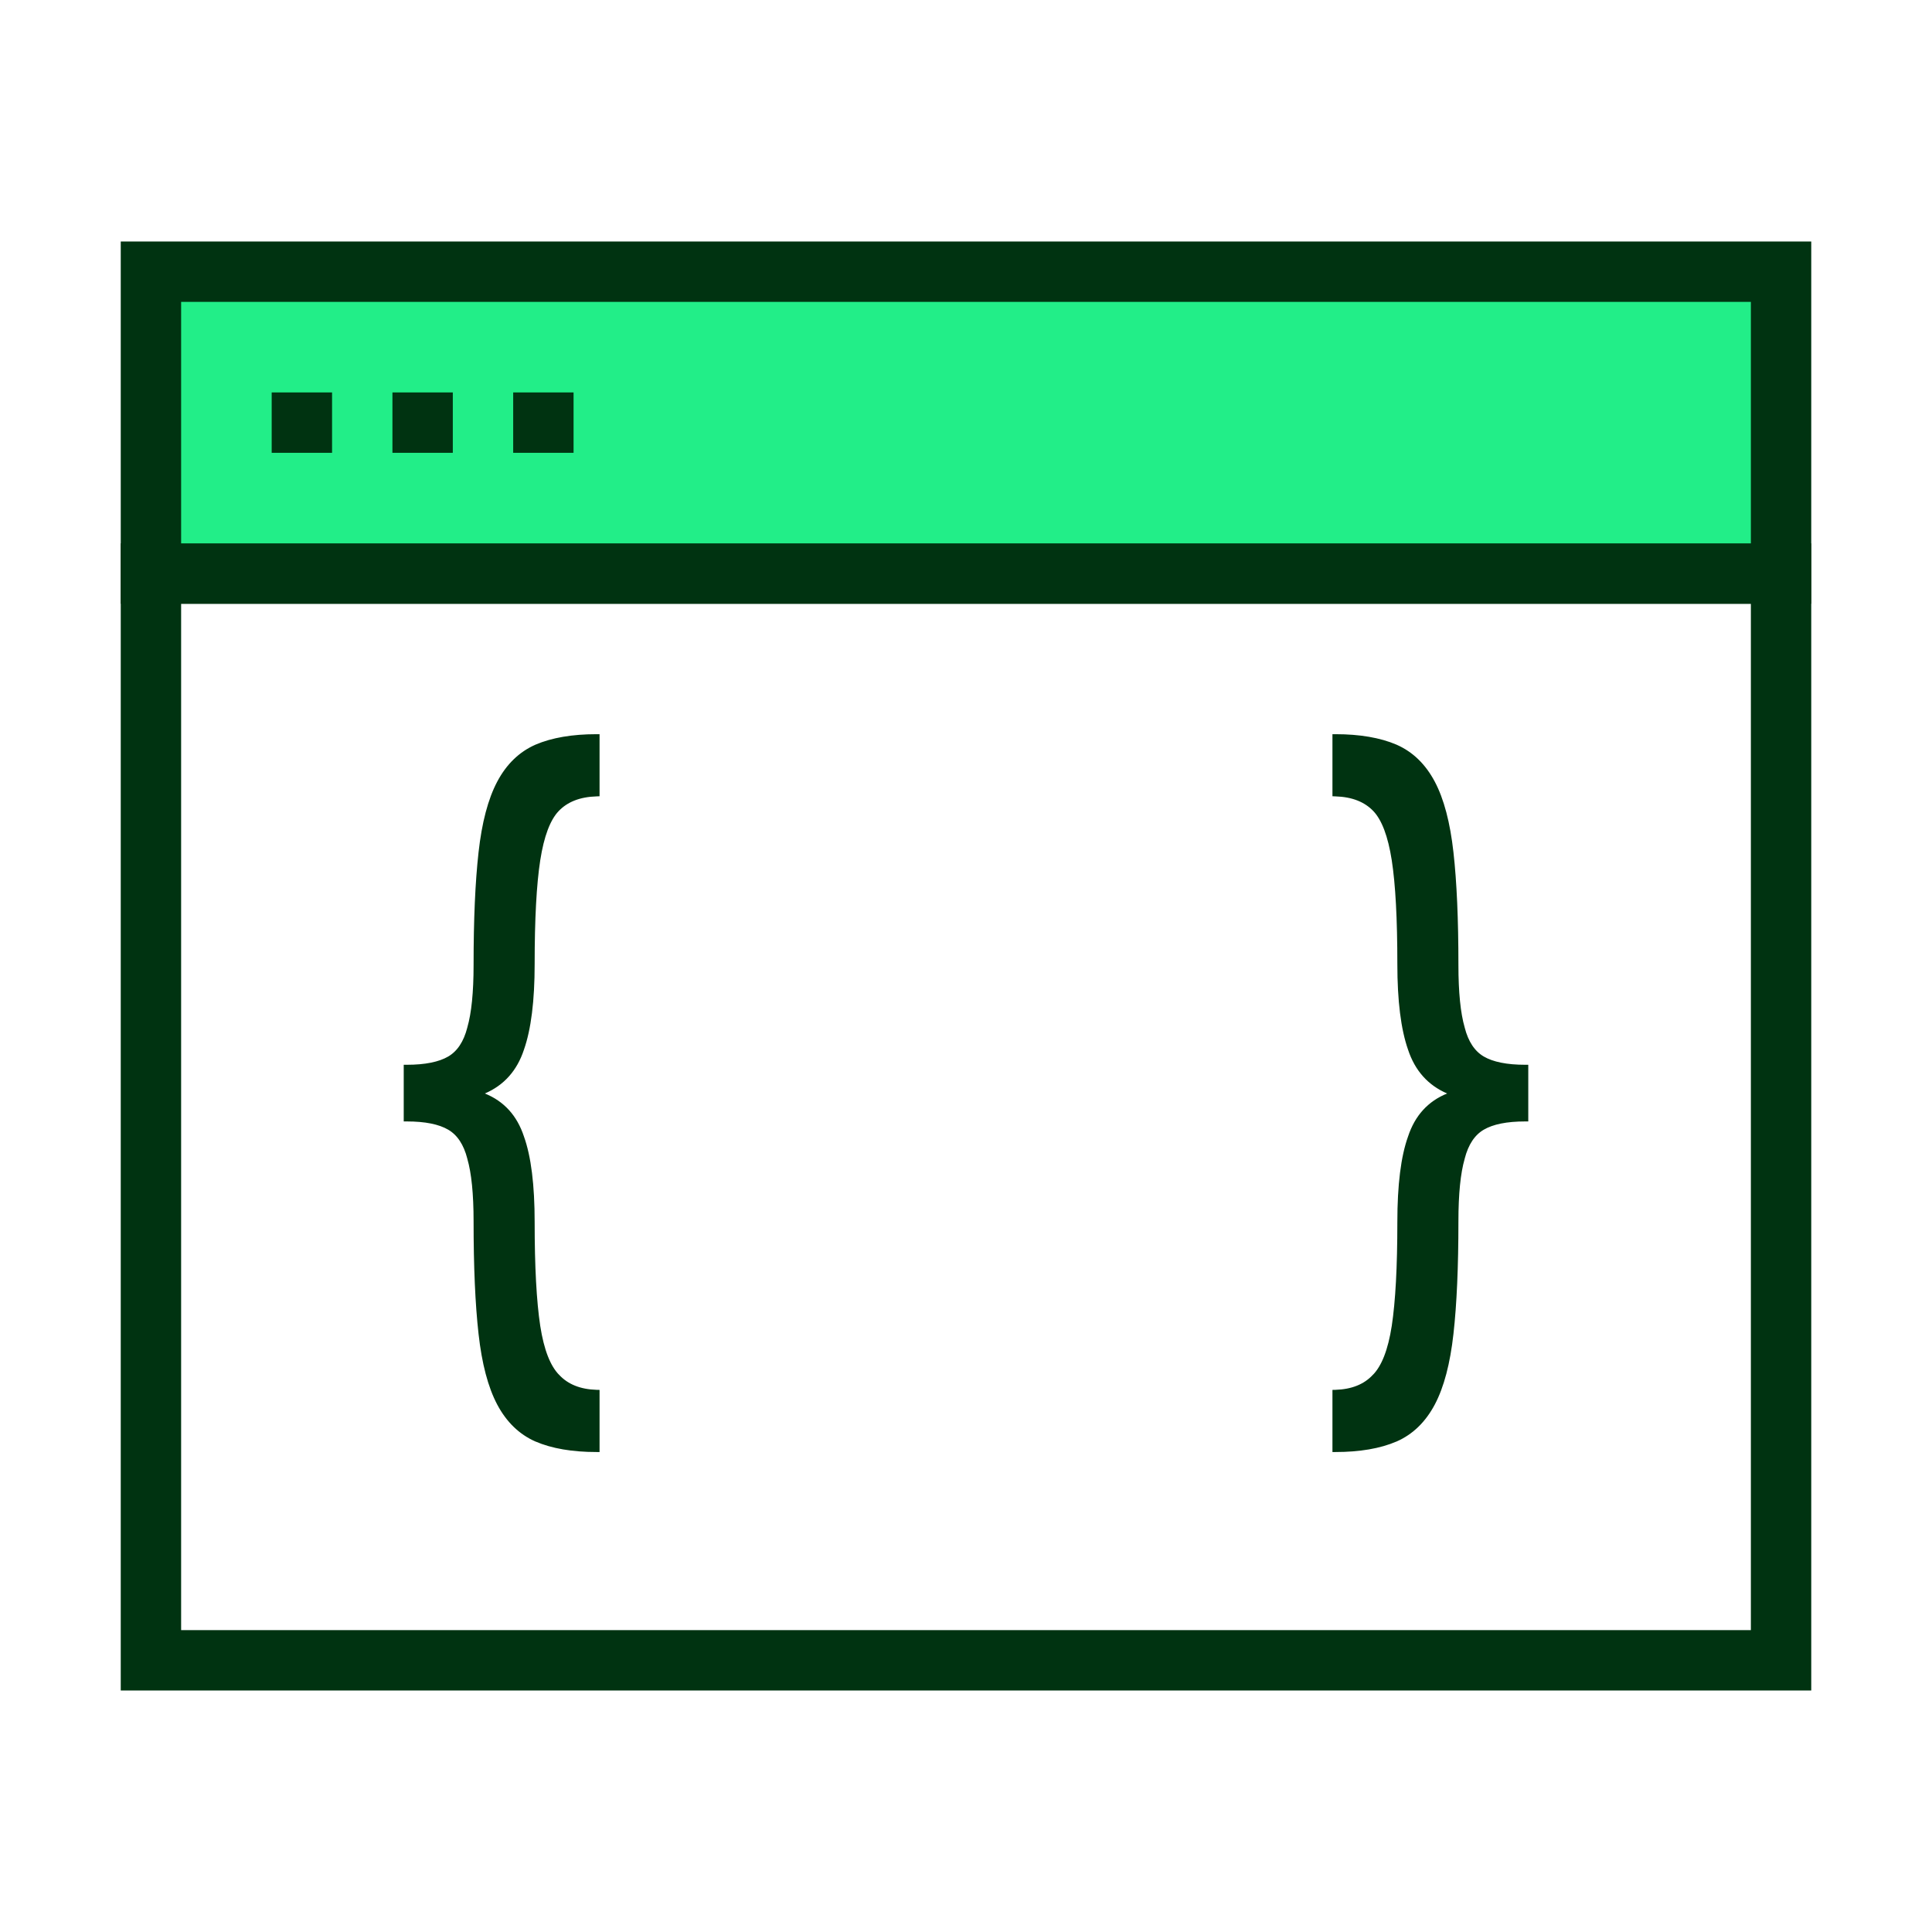
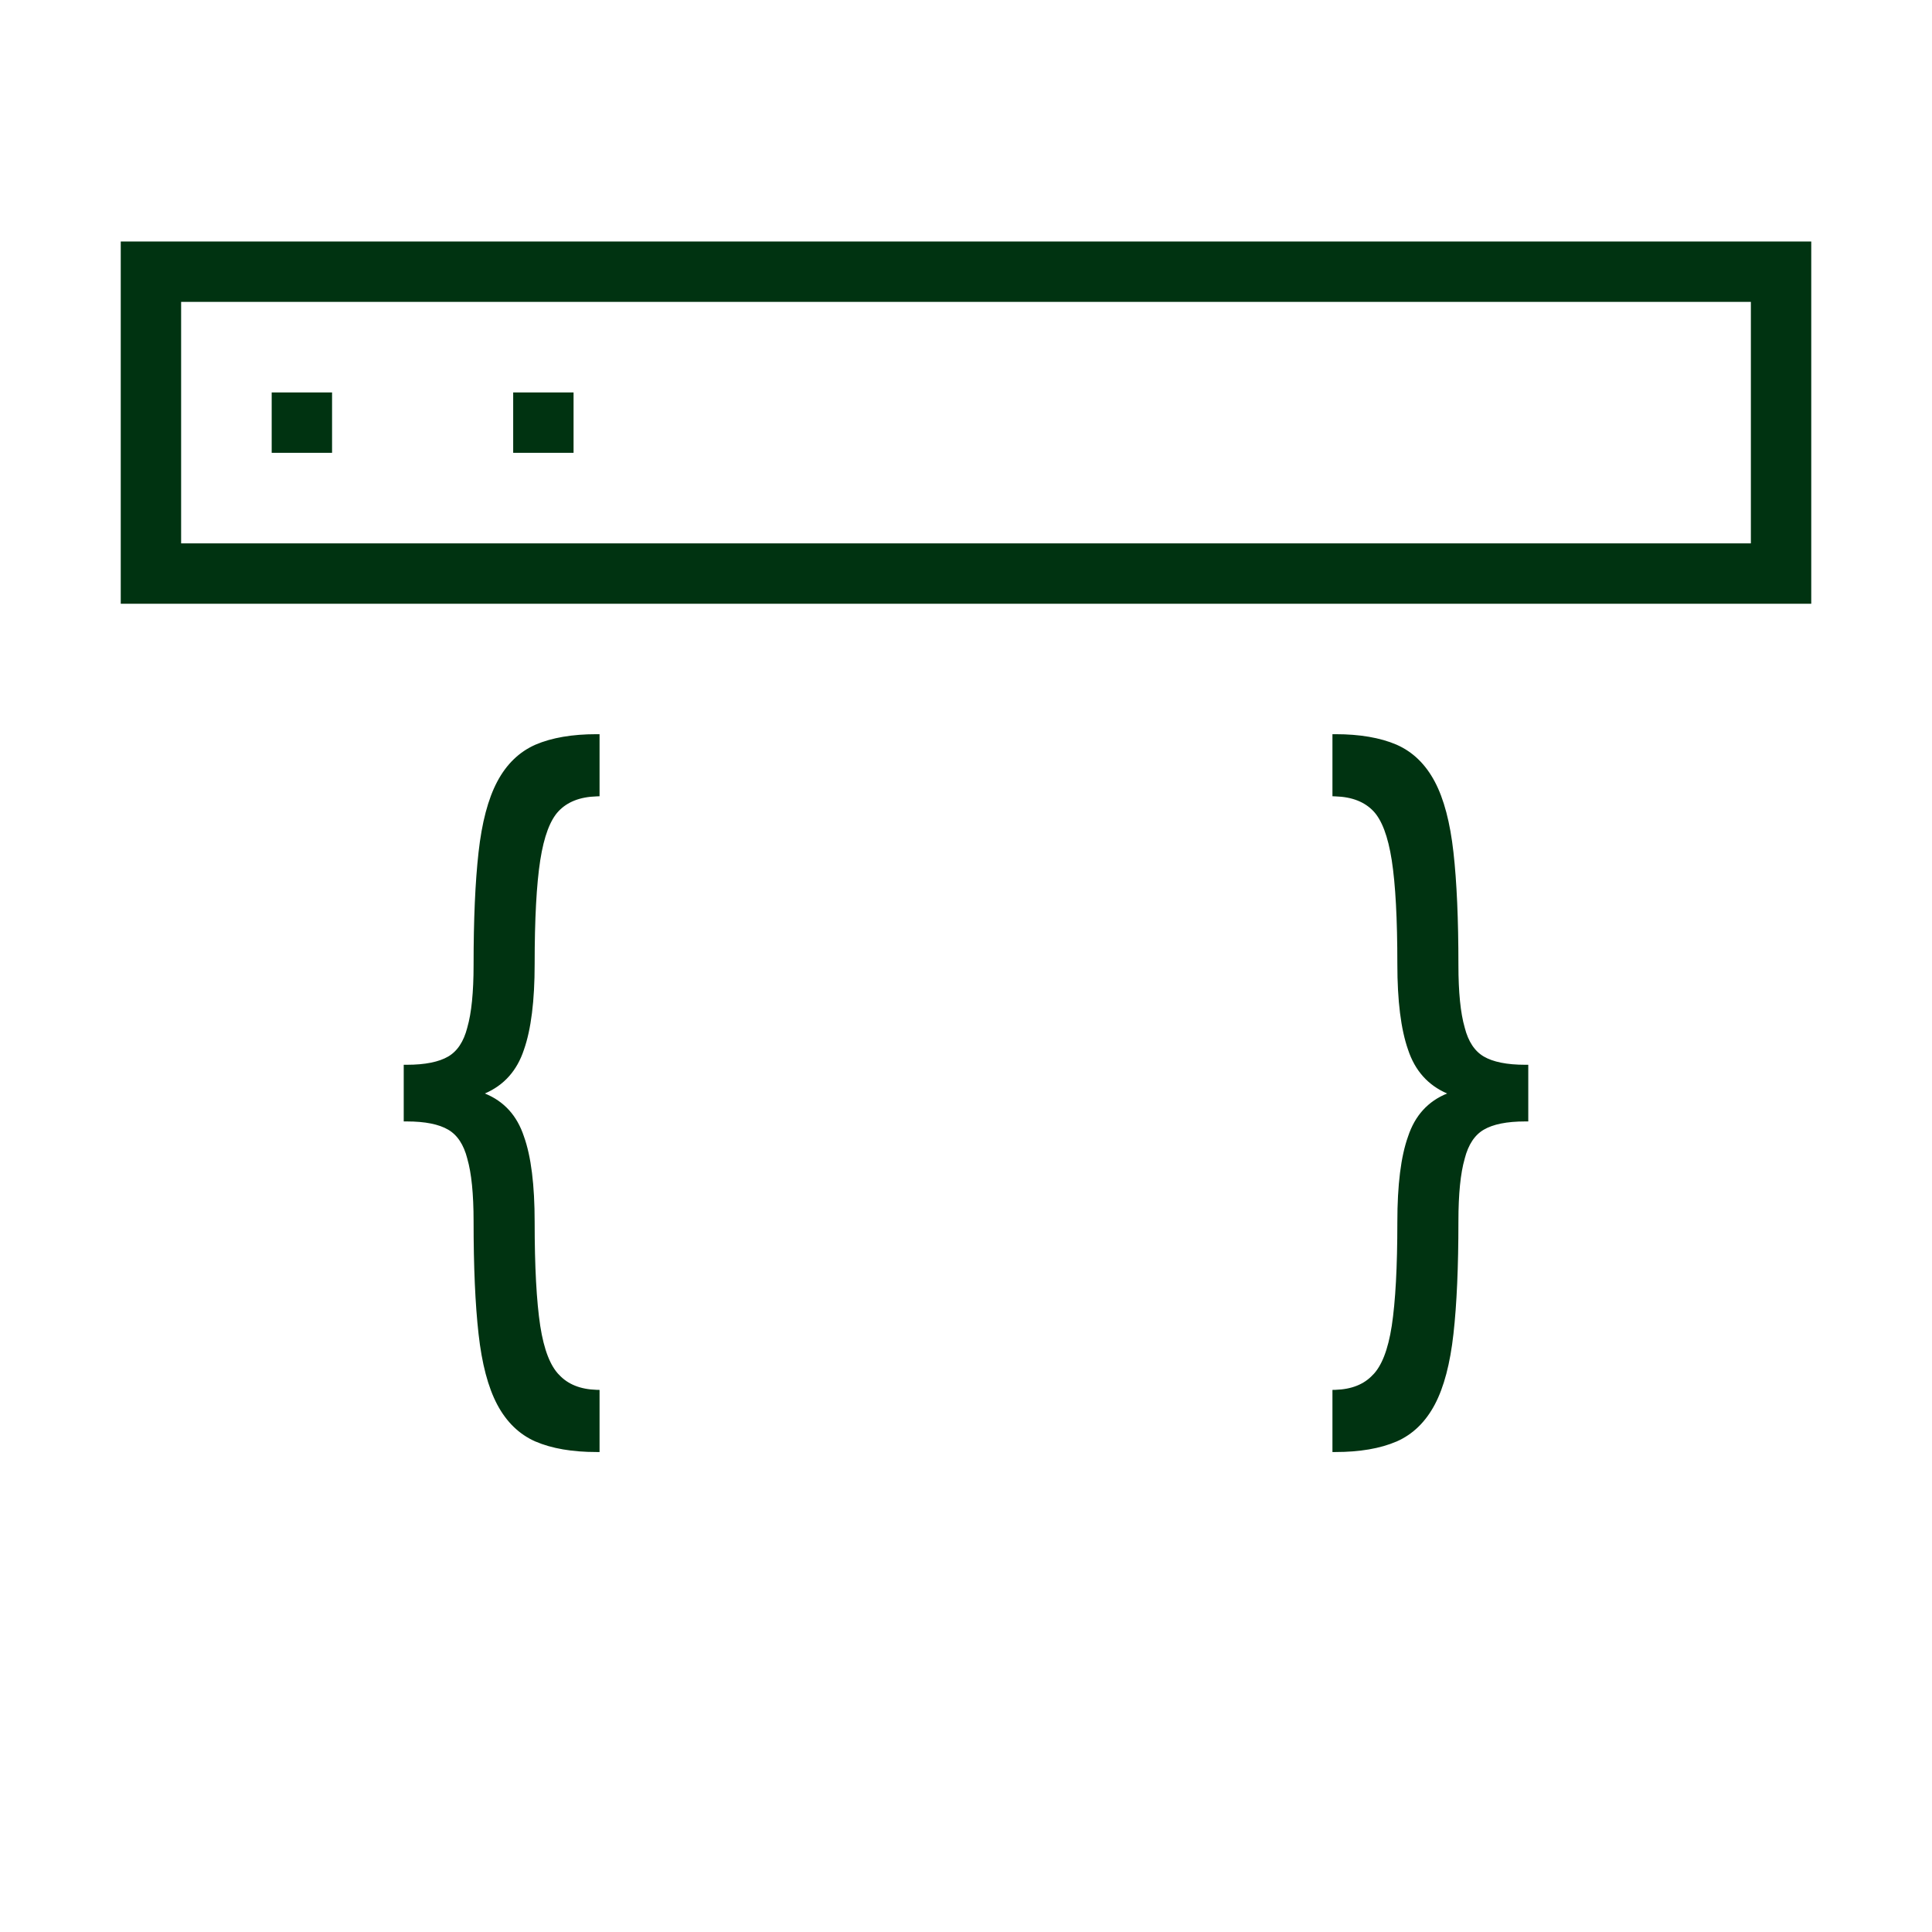
<svg xmlns="http://www.w3.org/2000/svg" width="64" height="64" viewBox="0 0 64 64" fill="none">
-   <path d="M60 56H4V18H60V56ZM6 54H58V20H6V54Z" fill="#003311" />
-   <path d="M59 9H5V19H59V9Z" fill="#22EE88" />
  <path d="M60 20H4V8H60V20ZM6 18H58V10H6V18Z" fill="#003311" />
  <path d="M11 13H9V15H11V13Z" fill="#003311" />
-   <path d="M15 13H13V15H15V13Z" fill="#003311" />
  <path d="M19 13H17V15H19V13Z" fill="#003311" />
  <path d="M13.424 36.499V36.549V37.049V37.099H13.474C14.093 37.099 14.558 37.194 14.874 37.38C15.187 37.563 15.406 37.891 15.529 38.371L15.529 38.371L15.529 38.373C15.668 38.855 15.738 39.548 15.738 40.455C15.738 41.958 15.792 43.2 15.902 44.18C16.011 45.162 16.215 45.937 16.515 46.504C16.816 47.071 17.229 47.473 17.754 47.705L17.755 47.705C18.293 47.936 18.962 48.05 19.761 48.05H19.811V48V46.14V46.091L19.763 46.09C19.212 46.073 18.789 45.902 18.489 45.581L18.489 45.581L18.488 45.581C18.188 45.278 17.971 44.732 17.847 43.931C17.723 43.114 17.661 41.965 17.661 40.481C17.661 39.257 17.544 38.316 17.308 37.661C17.085 36.985 16.663 36.52 16.041 36.269C16.004 36.253 15.966 36.237 15.928 36.222C15.966 36.208 16.004 36.193 16.041 36.178L16.041 36.178C16.663 35.91 17.085 35.435 17.308 34.759C17.544 34.088 17.661 33.147 17.661 31.94C17.661 30.439 17.723 29.289 17.847 28.489C17.972 27.688 18.18 27.142 18.465 26.839L18.465 26.839C18.766 26.52 19.196 26.348 19.763 26.331L19.811 26.329V26.281V24.421V24.371H19.761C18.962 24.371 18.293 24.485 17.755 24.715L17.754 24.716C17.229 24.948 16.816 25.349 16.515 25.917C16.215 26.484 16.011 27.259 15.902 28.24C15.792 29.221 15.738 30.463 15.738 31.966C15.738 32.873 15.668 33.566 15.529 34.048L15.529 34.048L15.529 34.05C15.406 34.53 15.187 34.857 14.874 35.041C14.558 35.226 14.093 35.322 13.474 35.322H13.424V35.372V35.872V35.922V36.499Z" fill="#003311" stroke="#003311" stroke-width="0.1" />
  <path d="M50.576 36.499V36.549V37.049V37.099H50.526C49.907 37.099 49.442 37.194 49.126 37.38C48.813 37.563 48.594 37.891 48.471 38.371L48.471 38.371L48.471 38.373C48.332 38.855 48.262 39.548 48.262 40.455C48.262 41.958 48.208 43.2 48.098 44.18C47.989 45.162 47.785 45.937 47.485 46.504C47.184 47.071 46.772 47.473 46.246 47.705L46.245 47.705C45.707 47.936 45.038 48.05 44.239 48.05H44.189V48V46.14V46.091L44.237 46.09C44.788 46.073 45.211 45.902 45.511 45.581L45.511 45.581L45.512 45.581C45.812 45.278 46.029 44.732 46.153 43.931C46.277 43.114 46.339 41.965 46.339 40.481C46.339 39.257 46.456 38.316 46.692 37.661C46.915 36.985 47.337 36.52 47.959 36.269C47.996 36.253 48.033 36.237 48.072 36.222C48.034 36.208 47.996 36.193 47.959 36.178L47.959 36.178C47.337 35.91 46.915 35.435 46.692 34.759C46.456 34.088 46.339 33.147 46.339 31.94C46.339 30.439 46.277 29.289 46.153 28.489C46.028 27.688 45.82 27.142 45.535 26.839L45.535 26.839C45.234 26.52 44.804 26.348 44.237 26.331L44.189 26.329V26.281V24.421V24.371H44.239C45.038 24.371 45.707 24.485 46.245 24.715L46.246 24.716C46.772 24.948 47.184 25.349 47.485 25.917C47.785 26.484 47.989 27.259 48.098 28.24C48.208 29.221 48.262 30.463 48.262 31.966C48.262 32.873 48.332 33.566 48.471 34.048L48.471 34.048L48.471 34.05C48.594 34.53 48.813 34.857 49.126 35.041C49.442 35.226 49.907 35.322 50.526 35.322H50.576V35.372V35.872V35.922V36.499Z" fill="#003311" stroke="#003311" stroke-width="0.1" />
</svg>